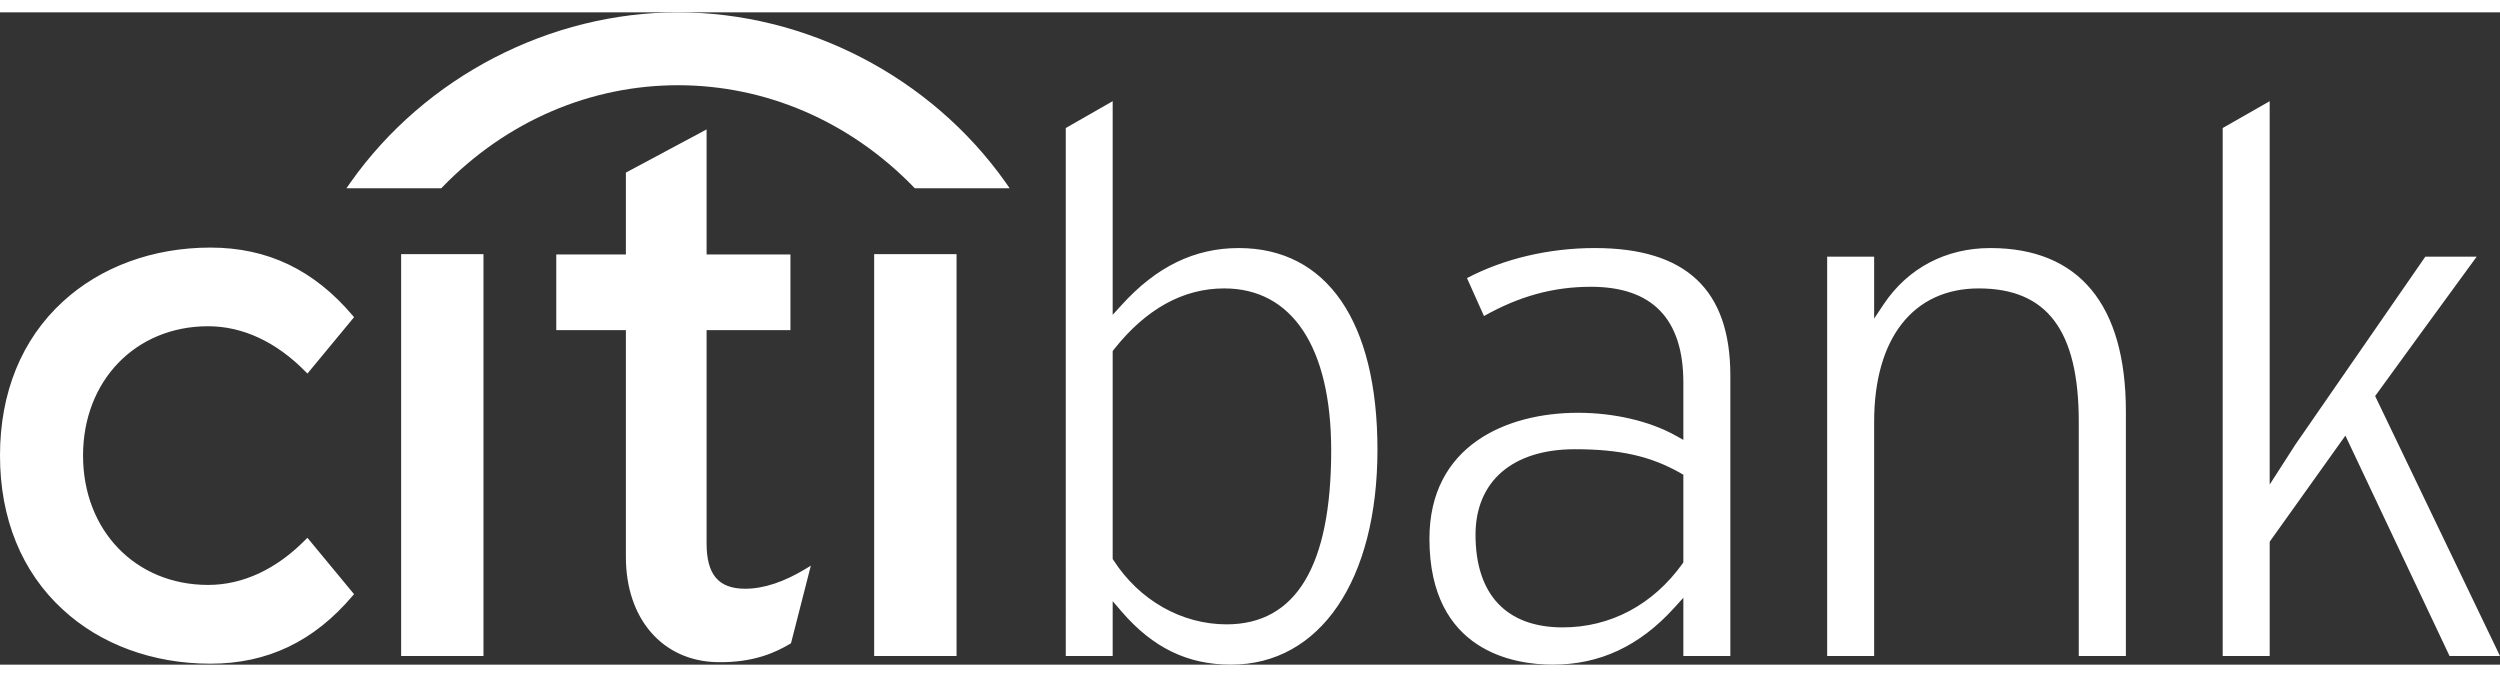
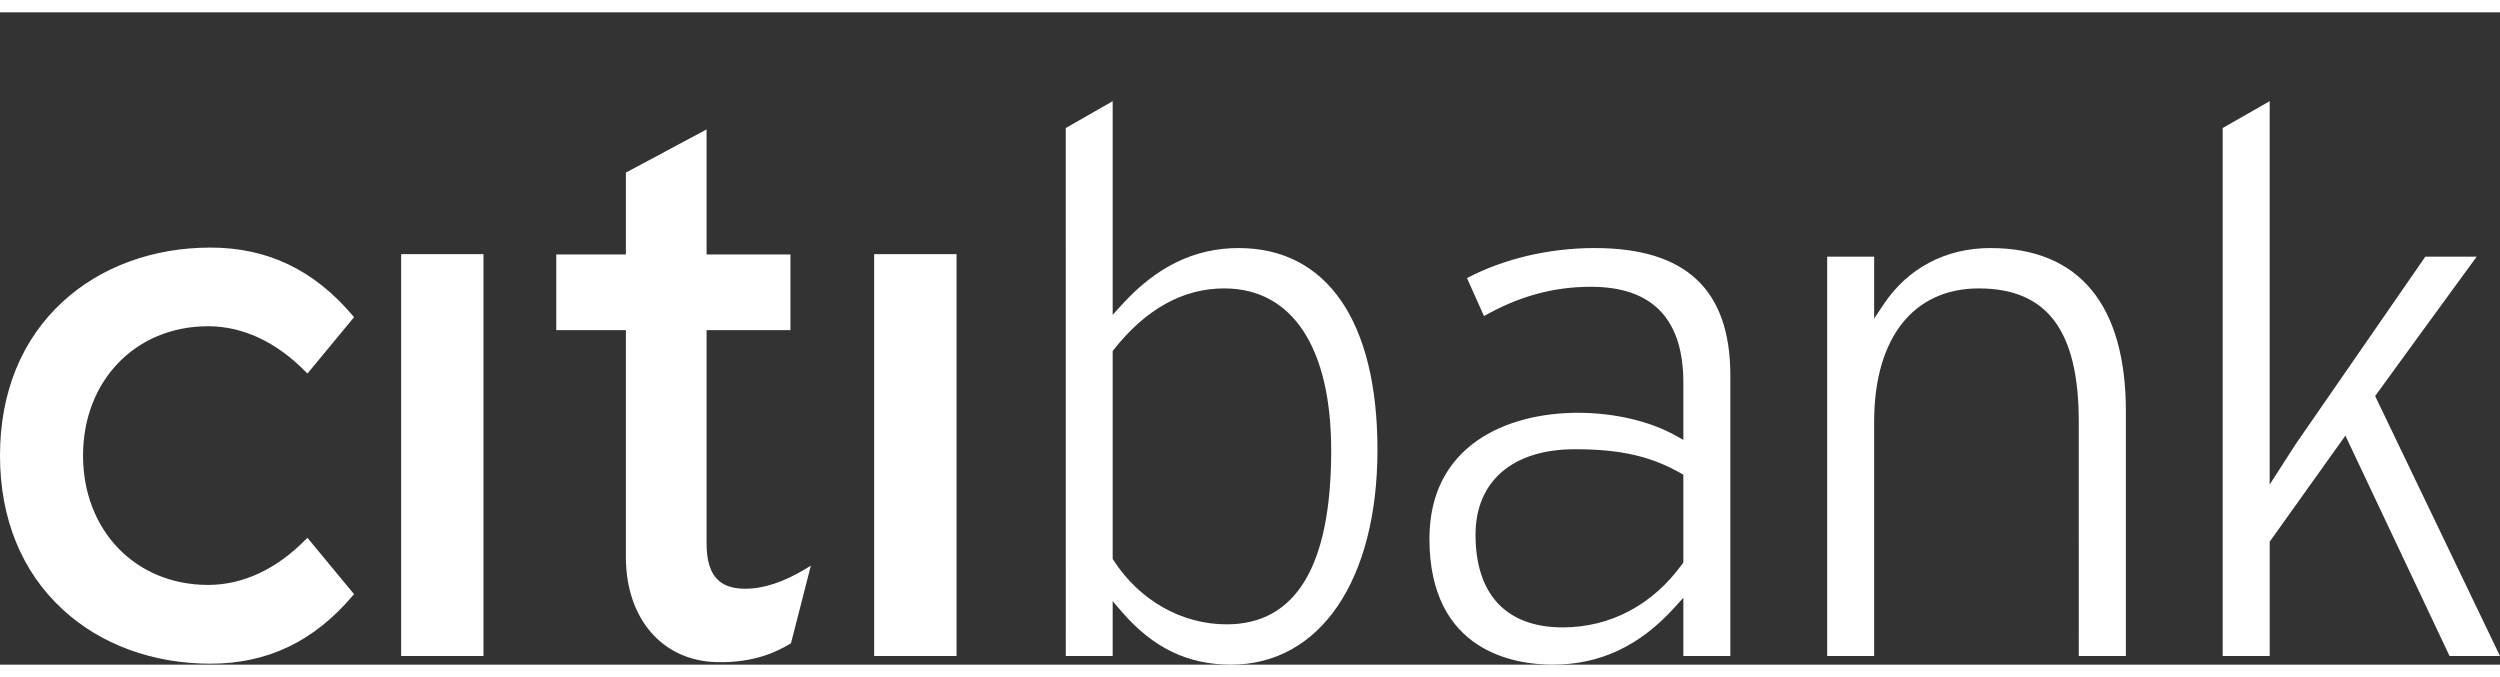
<svg xmlns="http://www.w3.org/2000/svg" height="677" width="2500" viewBox="2 2 296 77.234">
  <rect x="2" y="2" width="296" height="77.234" fill="#333333" stroke="none" />
  <g fill="#ffffff">
    <path d="M38.4 64.215l-.213.207c-3.447 3.511-7.436 5.372-11.547 5.372-8.58 0-14.808-6.436-14.808-15.318 0-8.865 6.228-15.311 14.808-15.311 4.11 0 8.1 1.869 11.547 5.39l.213.213 5.519-6.673-.148-.18c-4.589-5.424-10.095-8.063-16.864-8.063-6.793 0-13.002 2.286-17.478 6.408C4.567 40.725 2 47.02 2 54.476c0 7.452 2.567 13.764 7.43 18.23 4.475 4.14 10.684 6.414 17.477 6.414 6.769 0 12.275-2.638 16.864-8.063l.148-.169zM49.495 78.212h9.748V30.625h-9.748zM97.427 67.865c-2.6 1.583-5.02 2.38-7.194 2.38-3.15 0-4.573-1.663-4.573-5.365V39.63h9.928v-8.962H85.66V15.861l-9.555 5.113v9.694h-8.242v8.961h8.242V66.49c0 7.318 4.335 12.318 10.806 12.448 4.394.086 7.043-1.223 8.652-2.18l.094-.07 2.347-9.175zM105.501 78.212h9.755V30.625H105.5zM270.73 12.518v45.394l3.037-4.727c-.002.02 13.643-19.739 15.392-22.258h6.081c-1.294 1.74-12.023 16.504-12.023 16.504S297.193 76.553 298 78.212h-5.972c-.328-.68-12.334-26.095-12.334-26.095l-8.963 12.559v13.536h-5.564V15.695c.487-.28 4.254-2.439 5.564-3.177zm-45.703 24.046c2.87-4.29 7.366-6.656 12.627-6.656 10.49 0 16.05 6.69 16.05 19.35v28.954h-5.578V50.458c0-10.771-3.74-15.771-11.842-15.771-7.755 0-12.385 5.898-12.385 15.77v27.755h-5.562V30.927h5.562v7.333zm-34.196-6.656c10.794 0 16.042 4.937 16.042 15.094v33.21h-5.564v-6.898l-1.083 1.193c-4.095 4.518-8.795 6.727-14.391 6.727-4.386 0-14.59-1.451-14.59-14.912 0-11.003 9.084-14.909 17.592-14.909 4.273 0 8.493.984 11.556 2.7l.916.508v-6.789c0-7.526-3.676-11.338-10.94-11.338-4.48 0-8.522 1.13-12.667 3.467-.366-.84-1.651-3.683-2.01-4.494 4.333-2.283 9.683-3.559 15.139-3.559zm-14.13 33.95c0 7.069 3.663 10.964 10.317 10.964 5.664 0 10.694-2.675 14.186-7.541l.105-.167V56.747l-.31-.18c-3.55-2.024-7.188-2.84-12.534-2.84-7.36 0-11.763 3.786-11.763 10.131zm-42.961-51.34v25.295l1.077-1.18c4.097-4.525 8.633-6.725 13.848-6.725 10.435 0 16.425 8.698 16.425 23.868 0 15.465-6.803 25.458-17.336 25.458-5.132 0-9.241-1.99-12.932-6.259l-1.082-1.26v6.497h-5.553V15.695c.473-.28 4.247-2.439 5.553-3.177zm.132 29.415l-.132.175v24.614l.099.15c3.069 4.75 8.069 7.59 13.39 7.59 8.219 0 12.384-6.927 12.384-20.585 0-12.201-4.615-19.19-12.662-19.19-4.877 0-9.278 2.437-13.08 7.246" />
  </g>
-   <path d="M121.095 22.18C112.17 9.542 97.352 2 82.275 2 67.202 2 52.38 9.541 43.471 22.18l-.457.651H54.25l.124-.135c7.648-7.893 17.63-12.067 27.9-12.067s20.25 4.174 27.912 12.067l.125.135h11.232z" fill="#ffffff" fill-rule="evenodd" />
</svg>